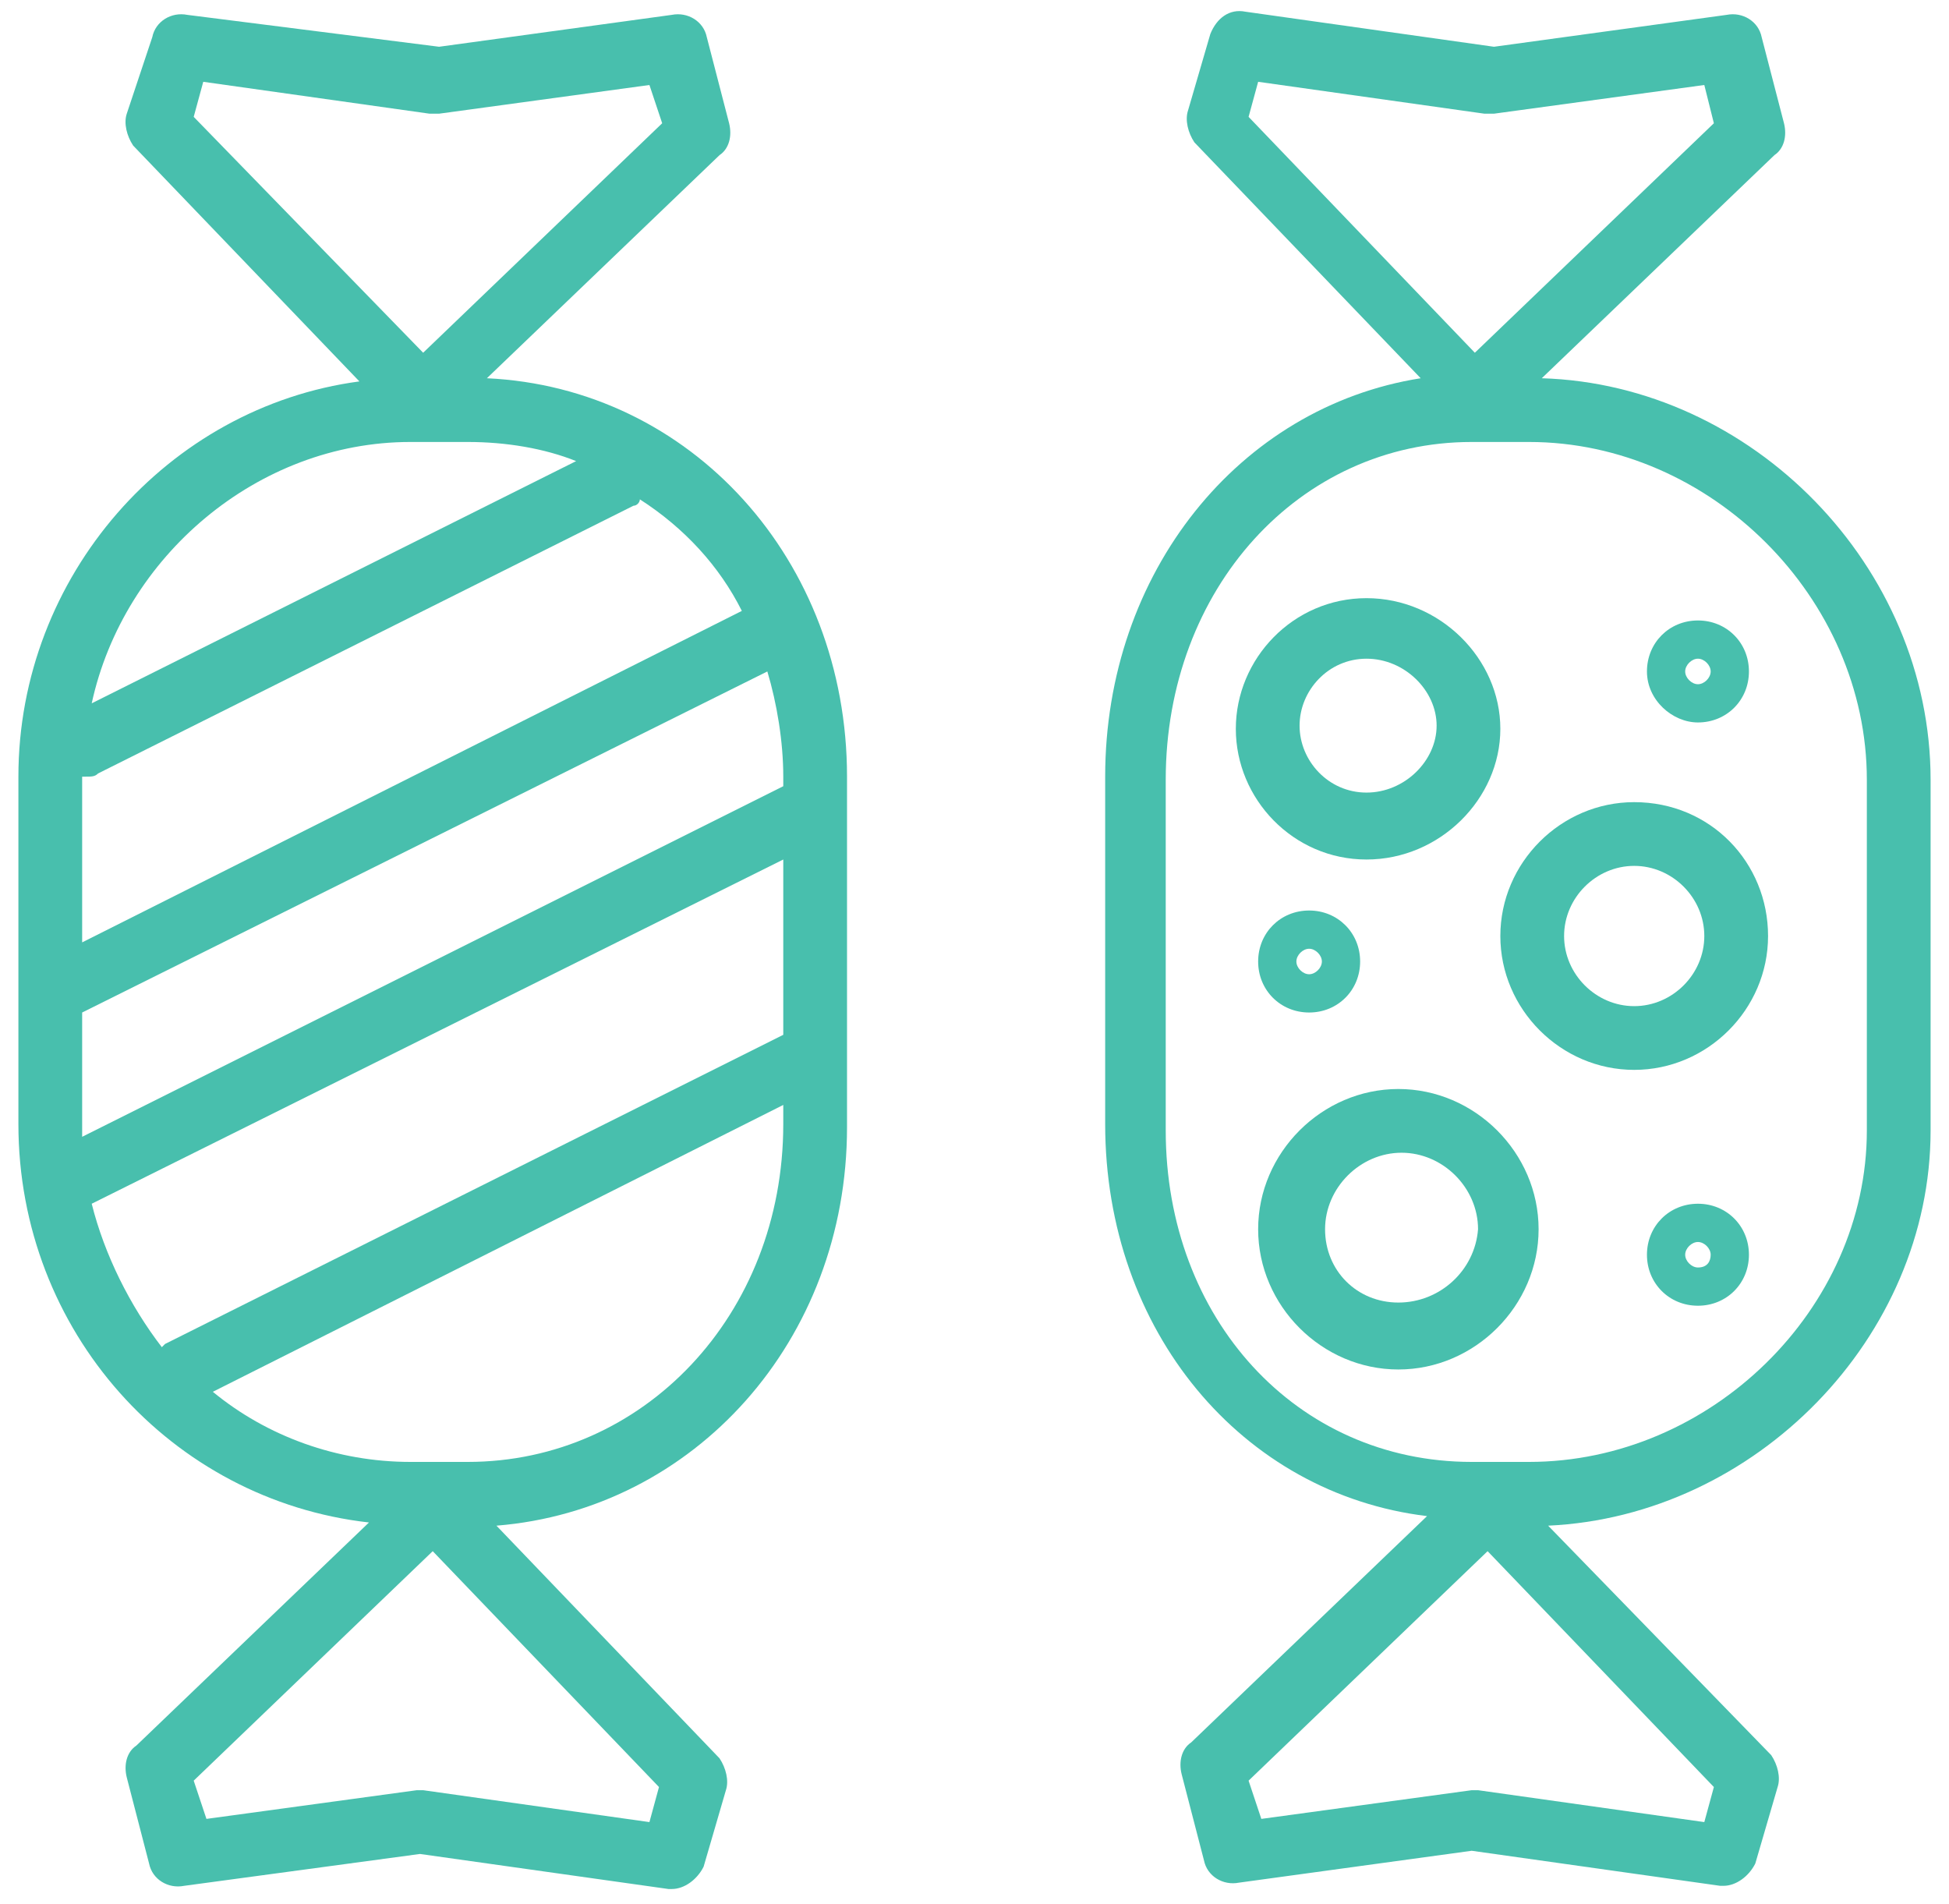
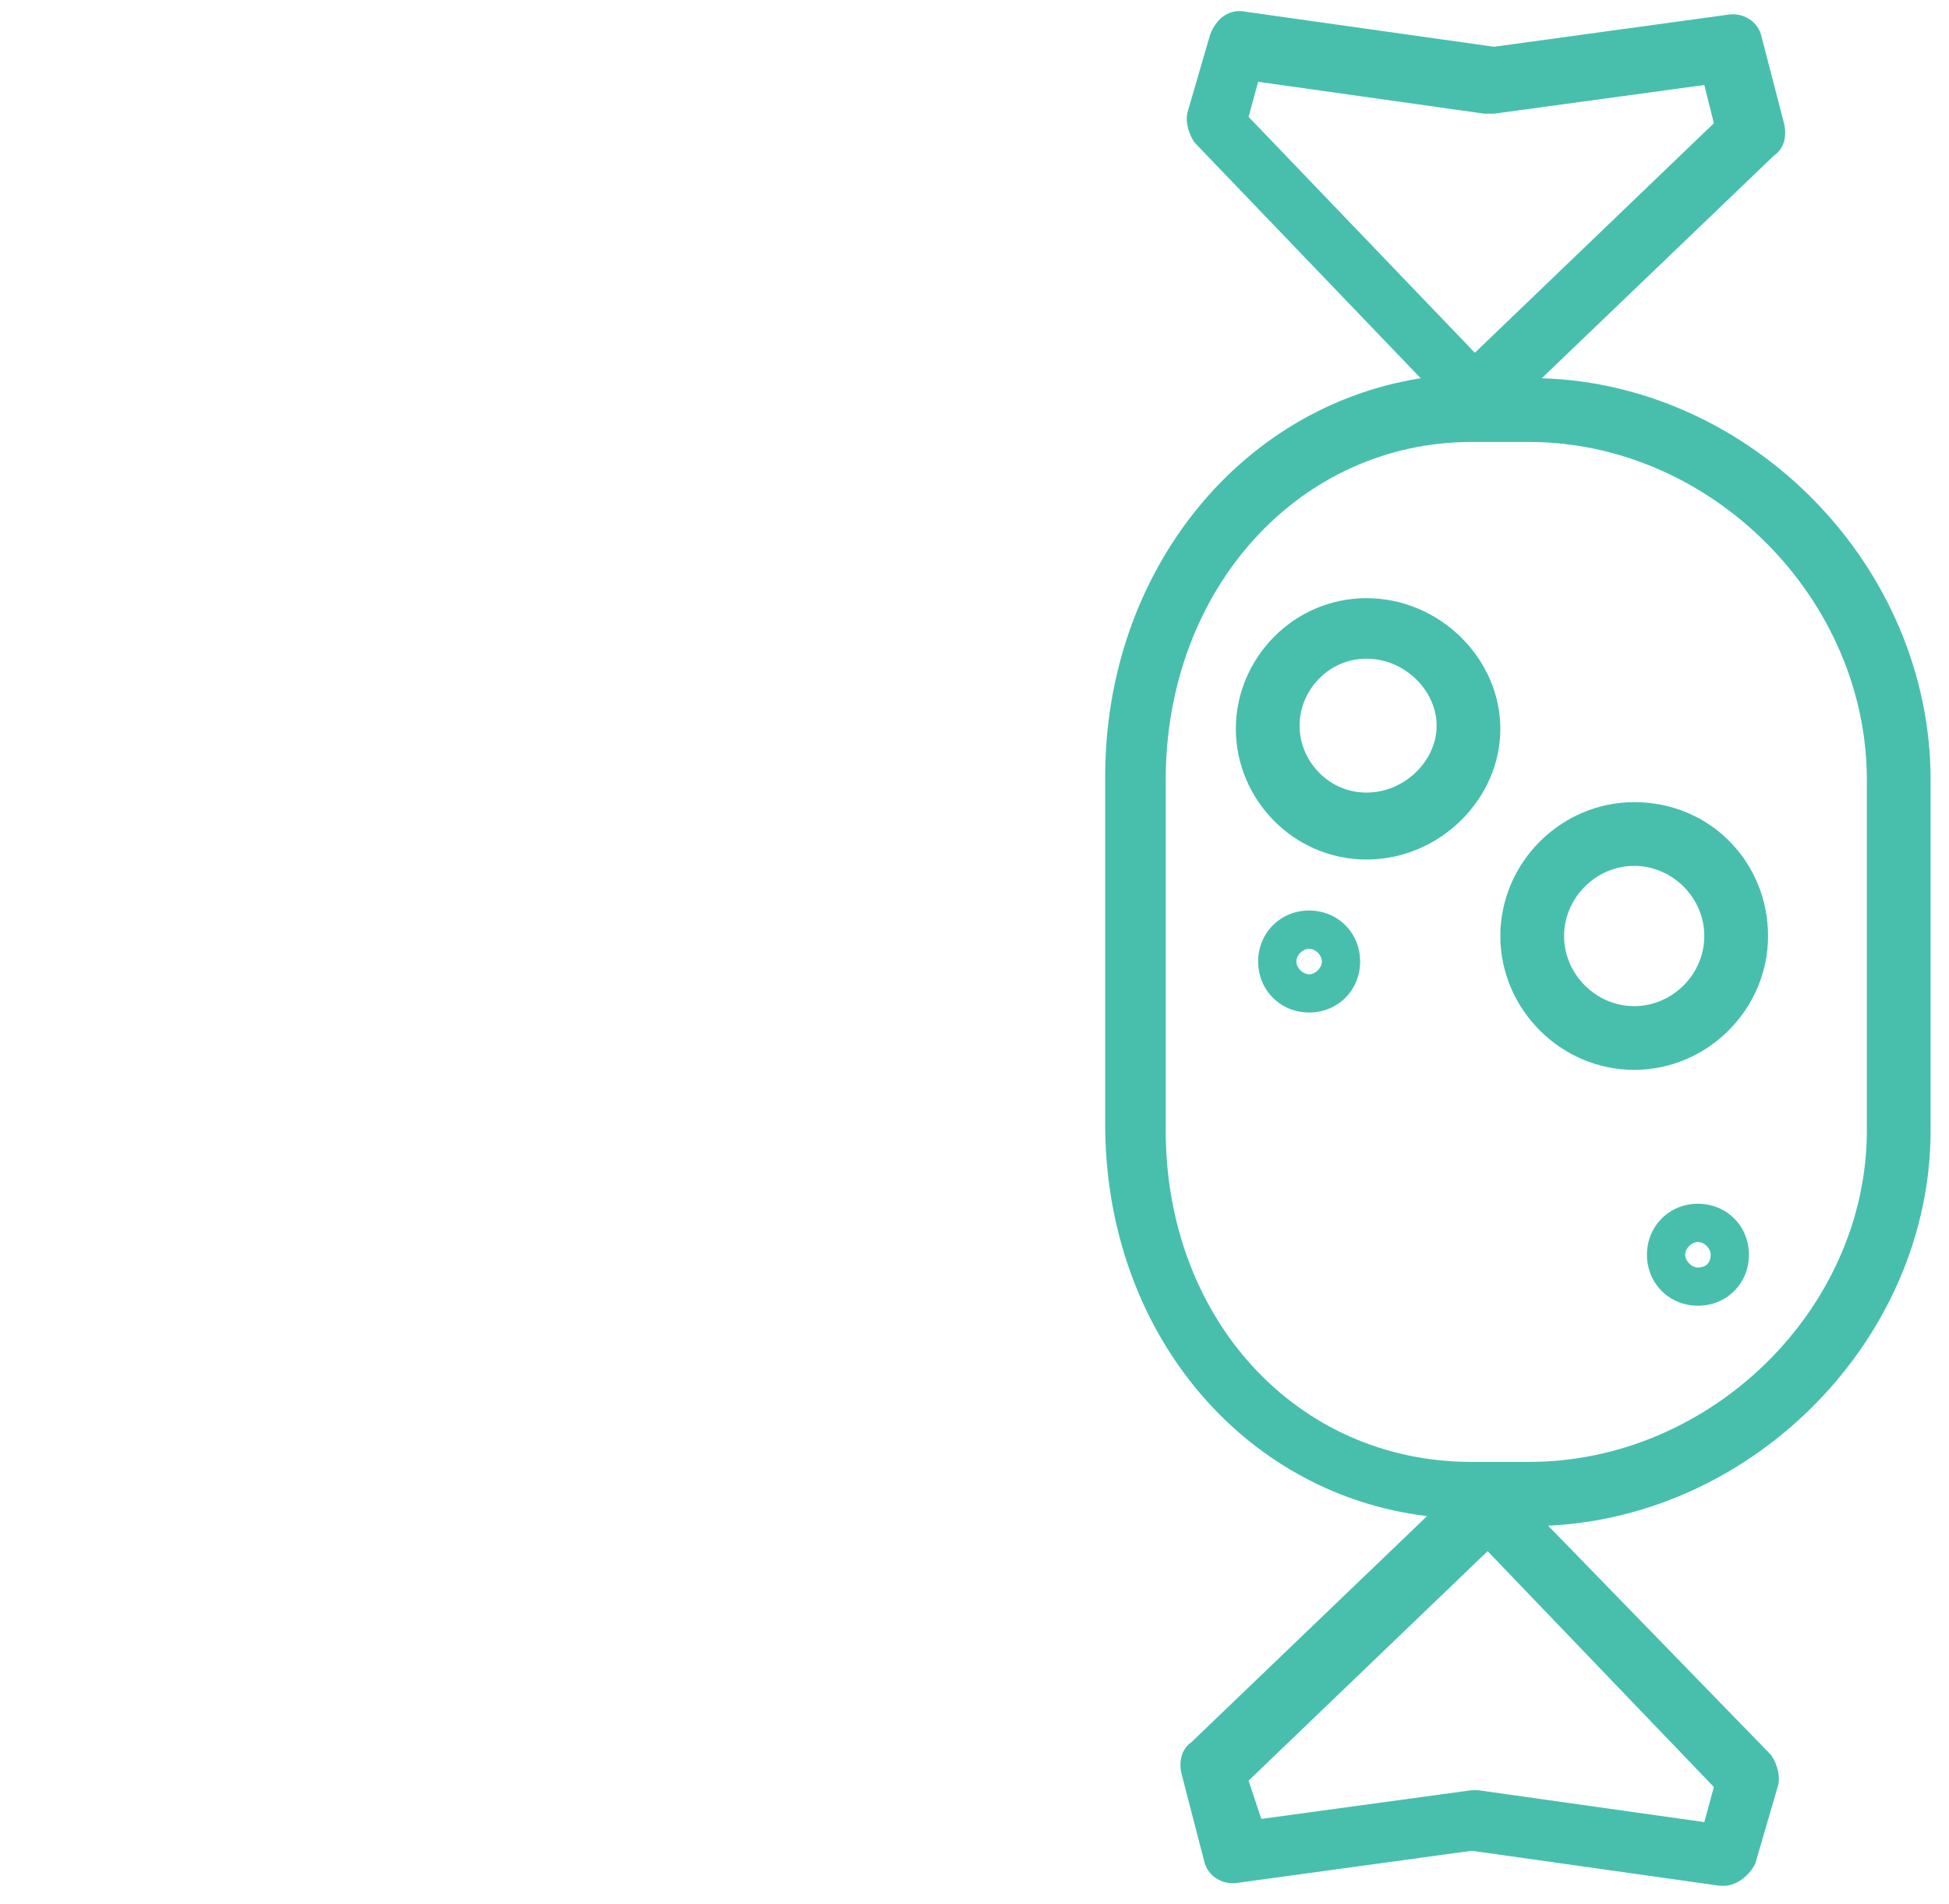
<svg xmlns="http://www.w3.org/2000/svg" width="86" height="84" viewBox="0 0 86 84" fill="none">
-   <path d="M18.531 81.797L29.5 83.344H29.641C30.203 83.344 30.766 82.922 31.047 82.359L32.031 78.984C32.172 78.563 32.031 78 31.75 77.578L21.906 67.313C30.625 66.609 37.375 59.156 37.375 49.734V34.266C37.375 24.703 30.484 17.11 21.484 16.688L31.75 6.844C32.172 6.563 32.312 6 32.172 5.438L31.188 1.641C31.047 0.938 30.344 0.516 29.641 0.656L19.375 2.063L8.266 0.656C7.562 0.516 6.859 0.938 6.719 1.641L5.594 5.016C5.453 5.438 5.594 6 5.875 6.422L15.859 16.828C7.422 17.953 0.812 25.406 0.812 34.266V49.594C0.812 58.734 7.562 66.188 16.281 67.172L6.016 77.016C5.594 77.297 5.453 77.859 5.594 78.422L6.578 82.219C6.719 82.922 7.422 83.344 8.125 83.203L18.531 81.797ZM20.641 64.5H18.109C14.875 64.5 11.781 63.375 9.391 61.406L34.562 48.75V49.594C34.562 58.031 28.375 64.5 20.641 64.5ZM3.625 49.734V44.672L33.859 29.625C34.281 31.031 34.562 32.719 34.562 34.266V34.688L3.625 50.156C3.625 50.016 3.625 49.875 3.625 49.734ZM32.734 26.953L3.625 41.578V34.406V34.266H3.766C4.047 34.266 4.188 34.266 4.328 34.125L27.953 22.313C28.094 22.313 28.234 22.172 28.234 22.031C30.203 23.297 31.75 24.985 32.734 26.953ZM8.969 3.609L18.953 5.016C19.094 5.016 19.234 5.016 19.375 5.016L28.656 3.75L29.219 5.438L18.672 15.563L8.547 5.156L8.969 3.609ZM18.109 19.5H20.641C22.328 19.5 24.016 19.781 25.422 20.344L4.047 31.031C5.453 24.563 11.359 19.5 18.109 19.5ZM4.047 53.109L34.562 37.922V45.656L7.281 59.297C7.281 59.297 7.281 59.297 7.141 59.438C5.734 57.609 4.609 55.359 4.047 53.109ZM19.094 68.438L29.078 78.844L28.656 80.391L18.672 78.984H18.531H18.391L9.109 80.25L8.547 78.563L19.094 68.438Z" fill="#48BFAD" />
  <path d="M68.031 16.688L78.297 6.844C78.719 6.563 78.859 6 78.719 5.438L77.734 1.641C77.594 0.938 76.891 0.516 76.188 0.656L65.922 2.063L54.953 0.516C54.25 0.375 53.688 0.797 53.406 1.5L52.422 4.875C52.281 5.297 52.422 5.859 52.703 6.281L62.688 16.688C54.672 17.953 48.766 25.266 48.766 34.266V49.594C48.766 58.734 54.812 65.906 62.969 66.891L52.562 76.875C52.141 77.156 52 77.719 52.141 78.281L53.125 82.078C53.266 82.781 53.969 83.203 54.672 83.063L64.938 81.656L75.906 83.203H76.047C76.609 83.203 77.172 82.781 77.453 82.219L78.438 78.844C78.578 78.422 78.438 77.859 78.156 77.438L68.312 67.313C77.453 66.891 85.188 59.016 85.188 49.875V34.406C85.188 24.985 77.312 16.969 68.031 16.688ZM55.516 3.609L65.5 5.016C65.641 5.016 65.781 5.016 65.922 5.016L75.203 3.75L75.625 5.438L65.078 15.563L55.094 5.156L55.516 3.609ZM75.203 80.391L65.219 78.984H65.078H64.938L55.656 80.25L55.094 78.563L65.641 68.438L75.625 78.844L75.203 80.391ZM82.375 49.875C82.375 57.75 75.484 64.5 67.469 64.5H64.938C57.203 64.5 51.438 58.172 51.438 49.875V34.406C51.438 25.969 57.344 19.5 64.938 19.5H67.469C75.484 19.5 82.375 26.391 82.375 34.406V49.875Z" fill="#48BFAD" />
  <path d="M60.297 37.922C63.531 37.922 66.203 35.25 66.203 32.156C66.203 29.062 63.531 26.391 60.297 26.391C57.062 26.391 54.531 29.062 54.531 32.156C54.531 35.25 57.062 37.922 60.297 37.922ZM60.297 29.062C61.984 29.062 63.391 30.469 63.391 32.016C63.391 33.562 61.984 34.969 60.297 34.969C58.609 34.969 57.344 33.562 57.344 32.016C57.344 30.469 58.609 29.062 60.297 29.062Z" fill="#48BFAD" />
  <path d="M57.766 44.672C59.031 44.672 60.016 43.688 60.016 42.422C60.016 41.156 59.031 40.172 57.766 40.172C56.5 40.172 55.516 41.156 55.516 42.422C55.516 43.688 56.5 44.672 57.766 44.672ZM57.766 41.859C58.047 41.859 58.328 42.141 58.328 42.422C58.328 42.703 58.047 42.984 57.766 42.984C57.484 42.984 57.203 42.703 57.203 42.422C57.203 42.141 57.484 41.859 57.766 41.859Z" fill="#48BFAD" />
  <path d="M74.922 53.109C73.656 53.109 72.672 54.094 72.672 55.359C72.672 56.625 73.656 57.609 74.922 57.609C76.188 57.609 77.172 56.625 77.172 55.359C77.172 54.094 76.188 53.109 74.922 53.109ZM74.922 55.922C74.641 55.922 74.359 55.641 74.359 55.359C74.359 55.078 74.641 54.797 74.922 54.797C75.203 54.797 75.484 55.078 75.484 55.359C75.484 55.641 75.344 55.922 74.922 55.922Z" fill="#48BFAD" />
-   <path d="M74.922 31.875C76.188 31.875 77.172 30.891 77.172 29.625C77.172 28.359 76.188 27.375 74.922 27.375C73.656 27.375 72.672 28.359 72.672 29.625C72.672 30.891 73.797 31.875 74.922 31.875ZM74.922 29.062C75.203 29.062 75.484 29.344 75.484 29.625C75.484 29.906 75.203 30.188 74.922 30.188C74.641 30.188 74.359 29.906 74.359 29.625C74.359 29.344 74.641 29.062 74.922 29.062Z" fill="#48BFAD" />
  <path d="M72.109 35.391C68.875 35.391 66.203 38.062 66.203 41.297C66.203 44.531 68.875 47.203 72.109 47.203C75.344 47.203 78.016 44.531 78.016 41.297C78.016 38.062 75.484 35.391 72.109 35.391ZM72.109 44.391C70.422 44.391 69.016 42.984 69.016 41.297C69.016 39.609 70.422 38.203 72.109 38.203C73.797 38.203 75.203 39.609 75.203 41.297C75.203 42.984 73.797 44.391 72.109 44.391Z" fill="#48BFAD" />
-   <path d="M61.703 48.047C58.328 48.047 55.516 50.859 55.516 54.234C55.516 57.609 58.328 60.422 61.703 60.422C65.078 60.422 67.891 57.609 67.891 54.234C67.891 50.859 65.078 48.047 61.703 48.047ZM61.703 57.469C59.875 57.469 58.469 56.062 58.469 54.234C58.469 52.406 60.016 50.859 61.844 50.859C63.672 50.859 65.219 52.406 65.219 54.234C65.078 56.062 63.531 57.469 61.703 57.469Z" fill="#48BFAD" />
</svg>